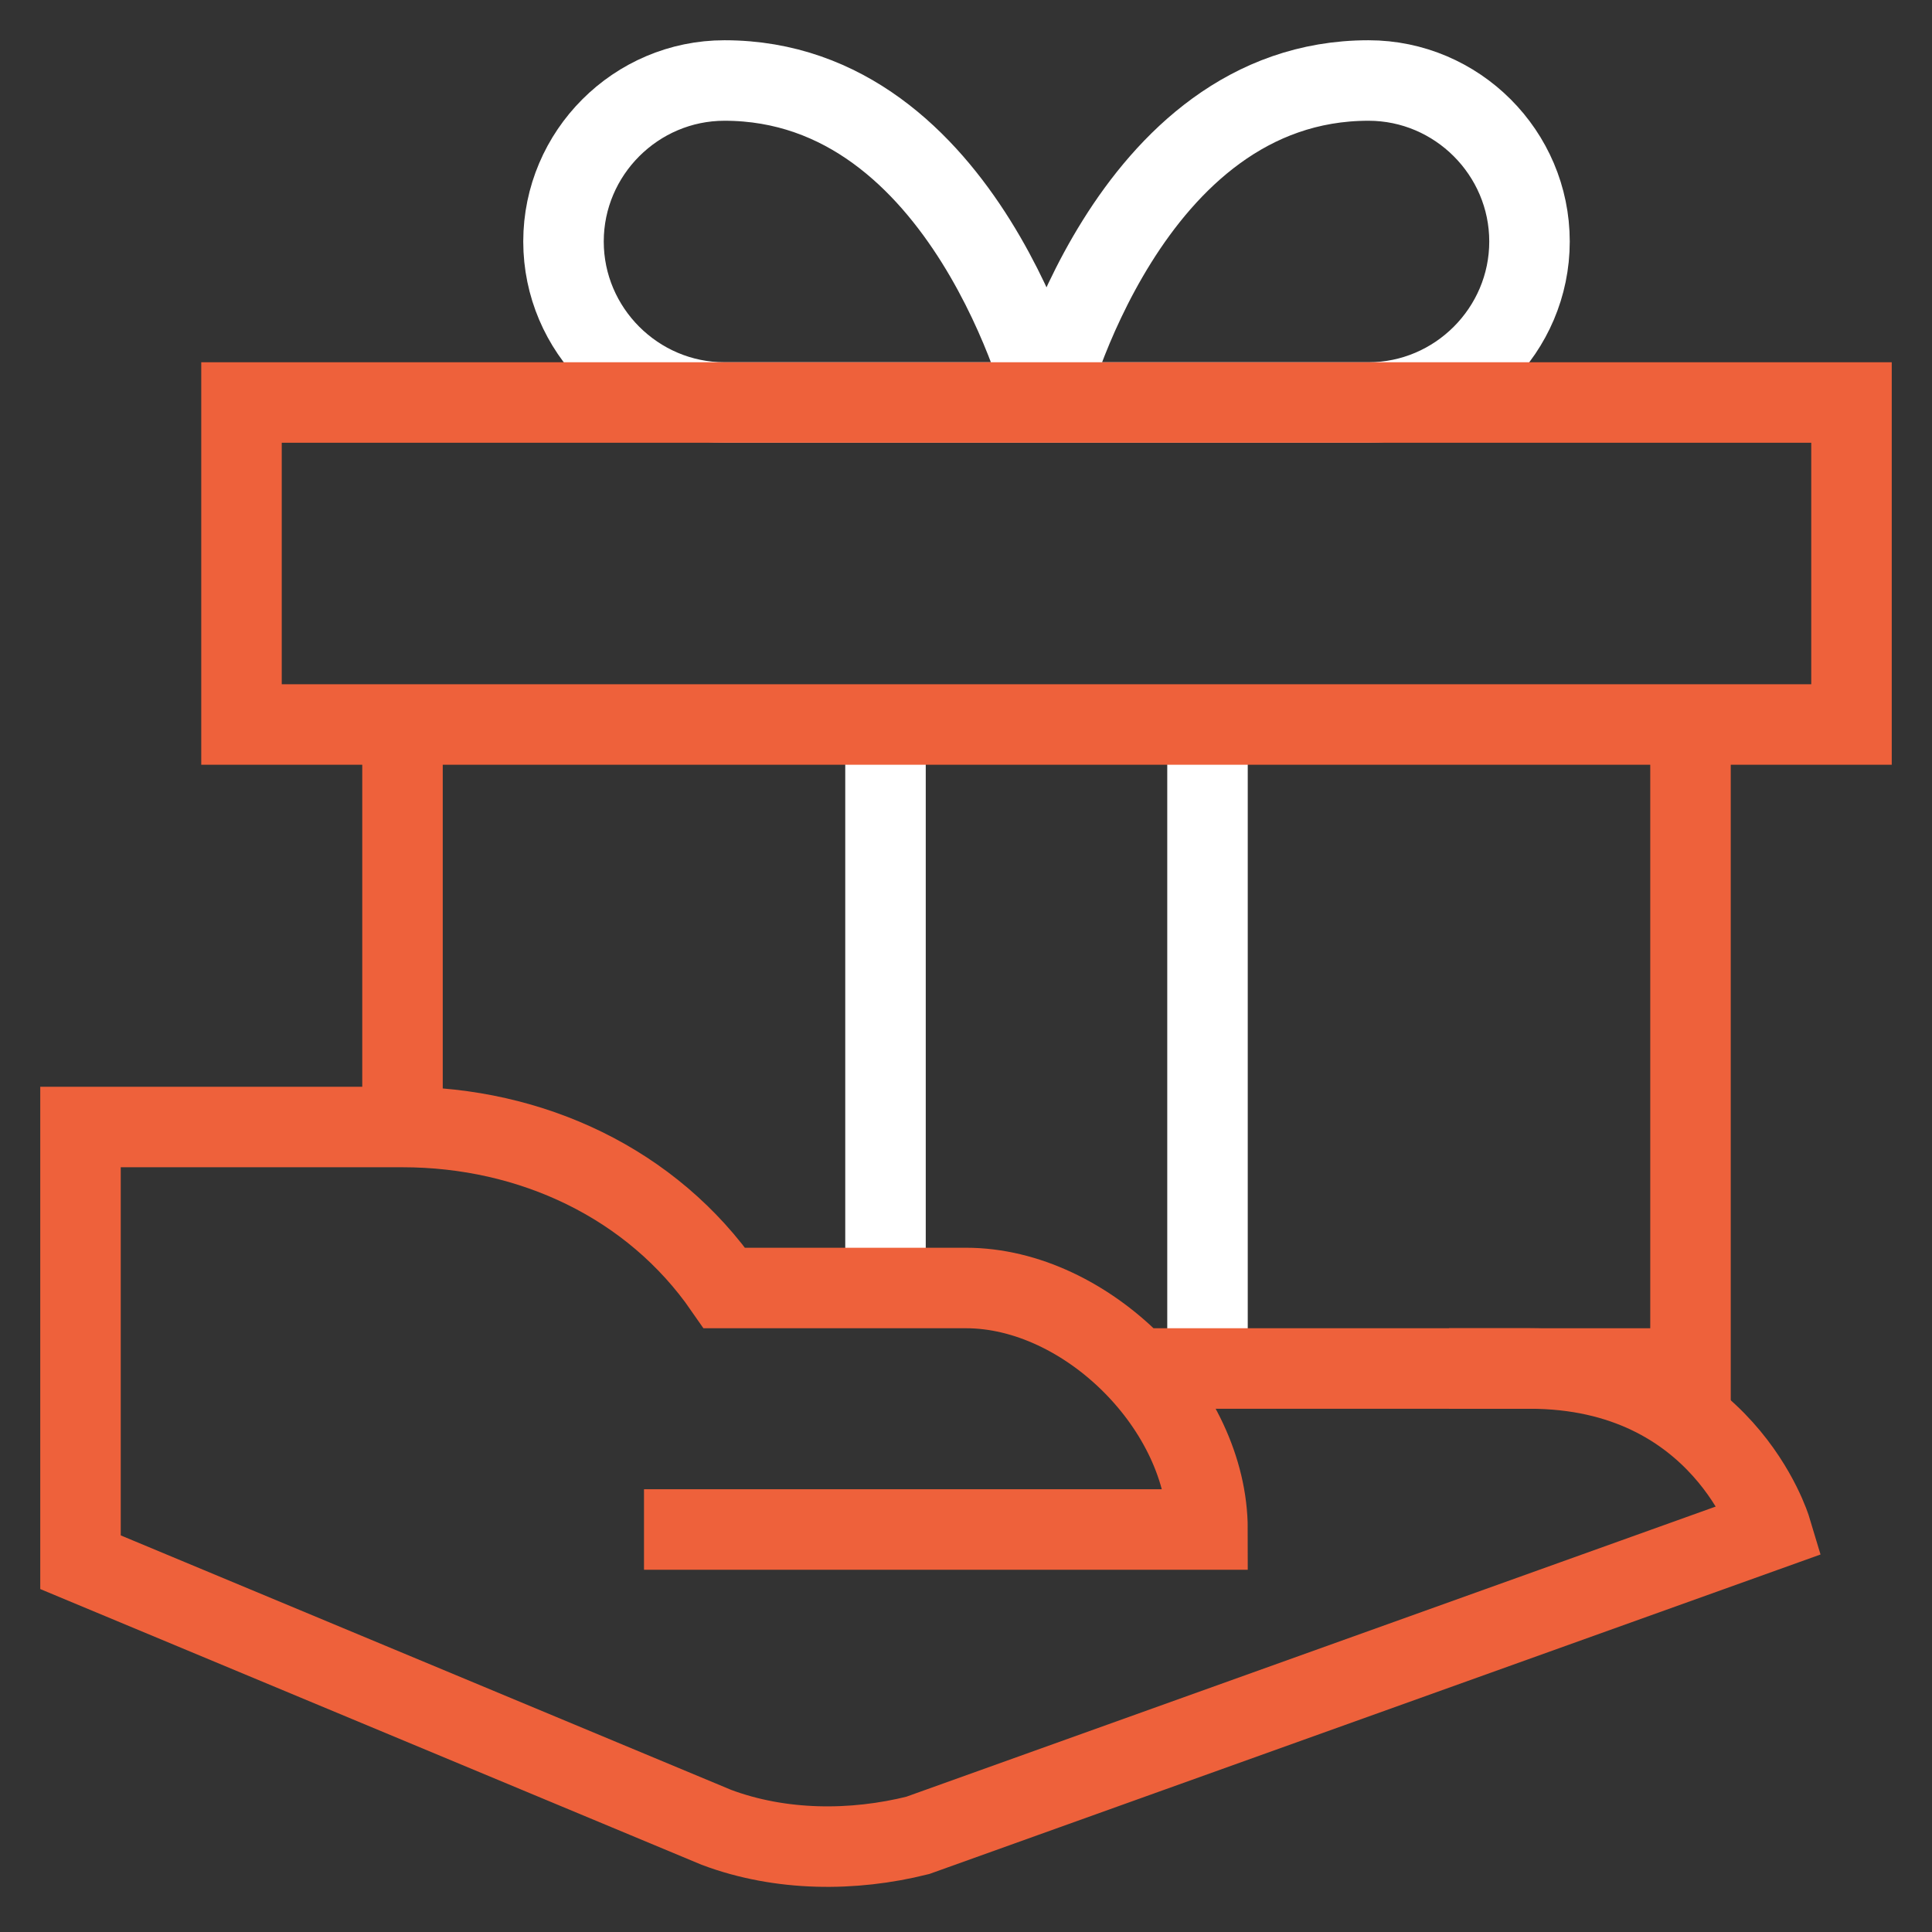
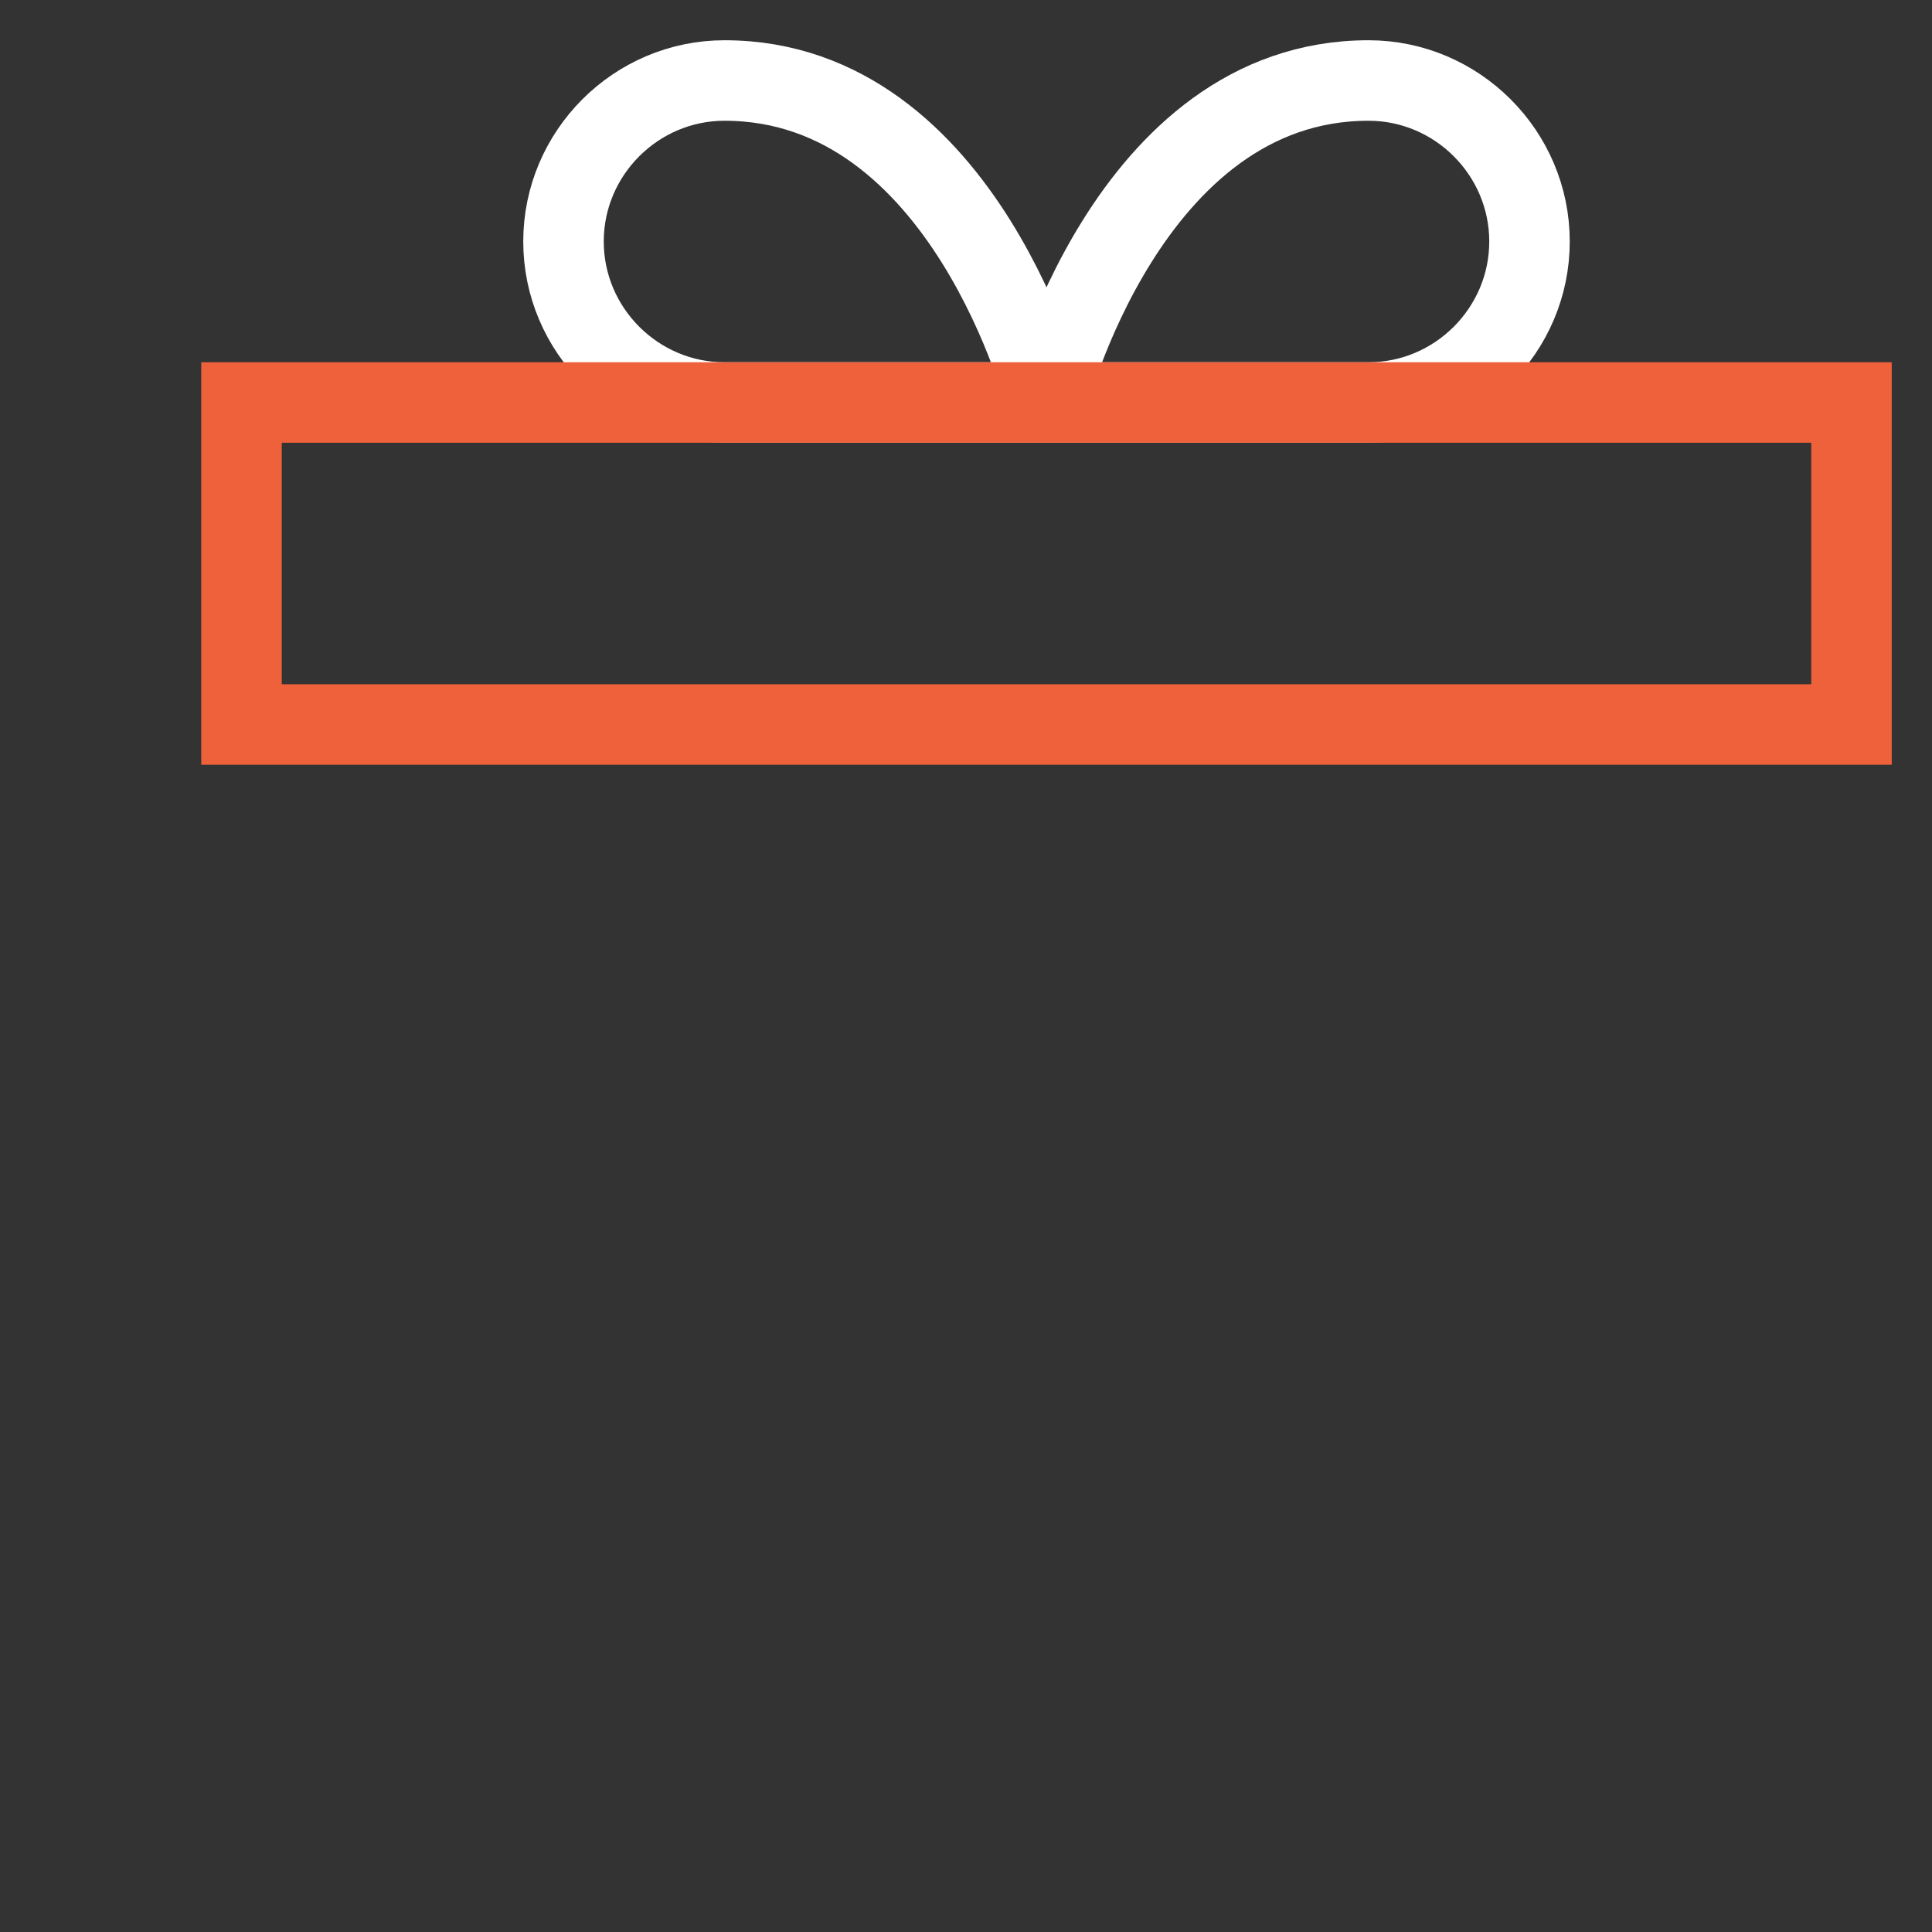
<svg xmlns="http://www.w3.org/2000/svg" width="48" height="48" viewBox="0 0 48 48">
  <rect x="0" y="0" width="48" height="48" fill="#333333" stroke="none" />
  <g stroke-width="2" fill="none" fill-rule="evenodd">
-     <path stroke="#FFF" d="M22 18v14M30 18v16" />
    <path d="M14 6c0-2.2 1.8-4 4-4 6 0 8 8 8 8h-8c-2.2 0-4-1.8-4-4zM38 6c0-2.2-1.8-4-4-4-6 0-8 8-8 8h8c2.2 0 4-1.8 4-4z" stroke="#FFF" stroke-linecap="square" />
-     <path stroke="#EE613B" d="M42 18v16h-6M10 28V18" />
    <path stroke="#EE613B" stroke-linecap="square" d="M6 10h40v8H6z" />
-     <path d="M28.2 34H38c4.8 0 6 4 6 4l-21.2 7.6c-1.6.4-3.4.4-5-.2L2 38.813V28h8c3.2 0 6.2 1.4 8 4h6c3 0 6 3 6 6H16" stroke="#EE613B" />
  </g>
</svg>